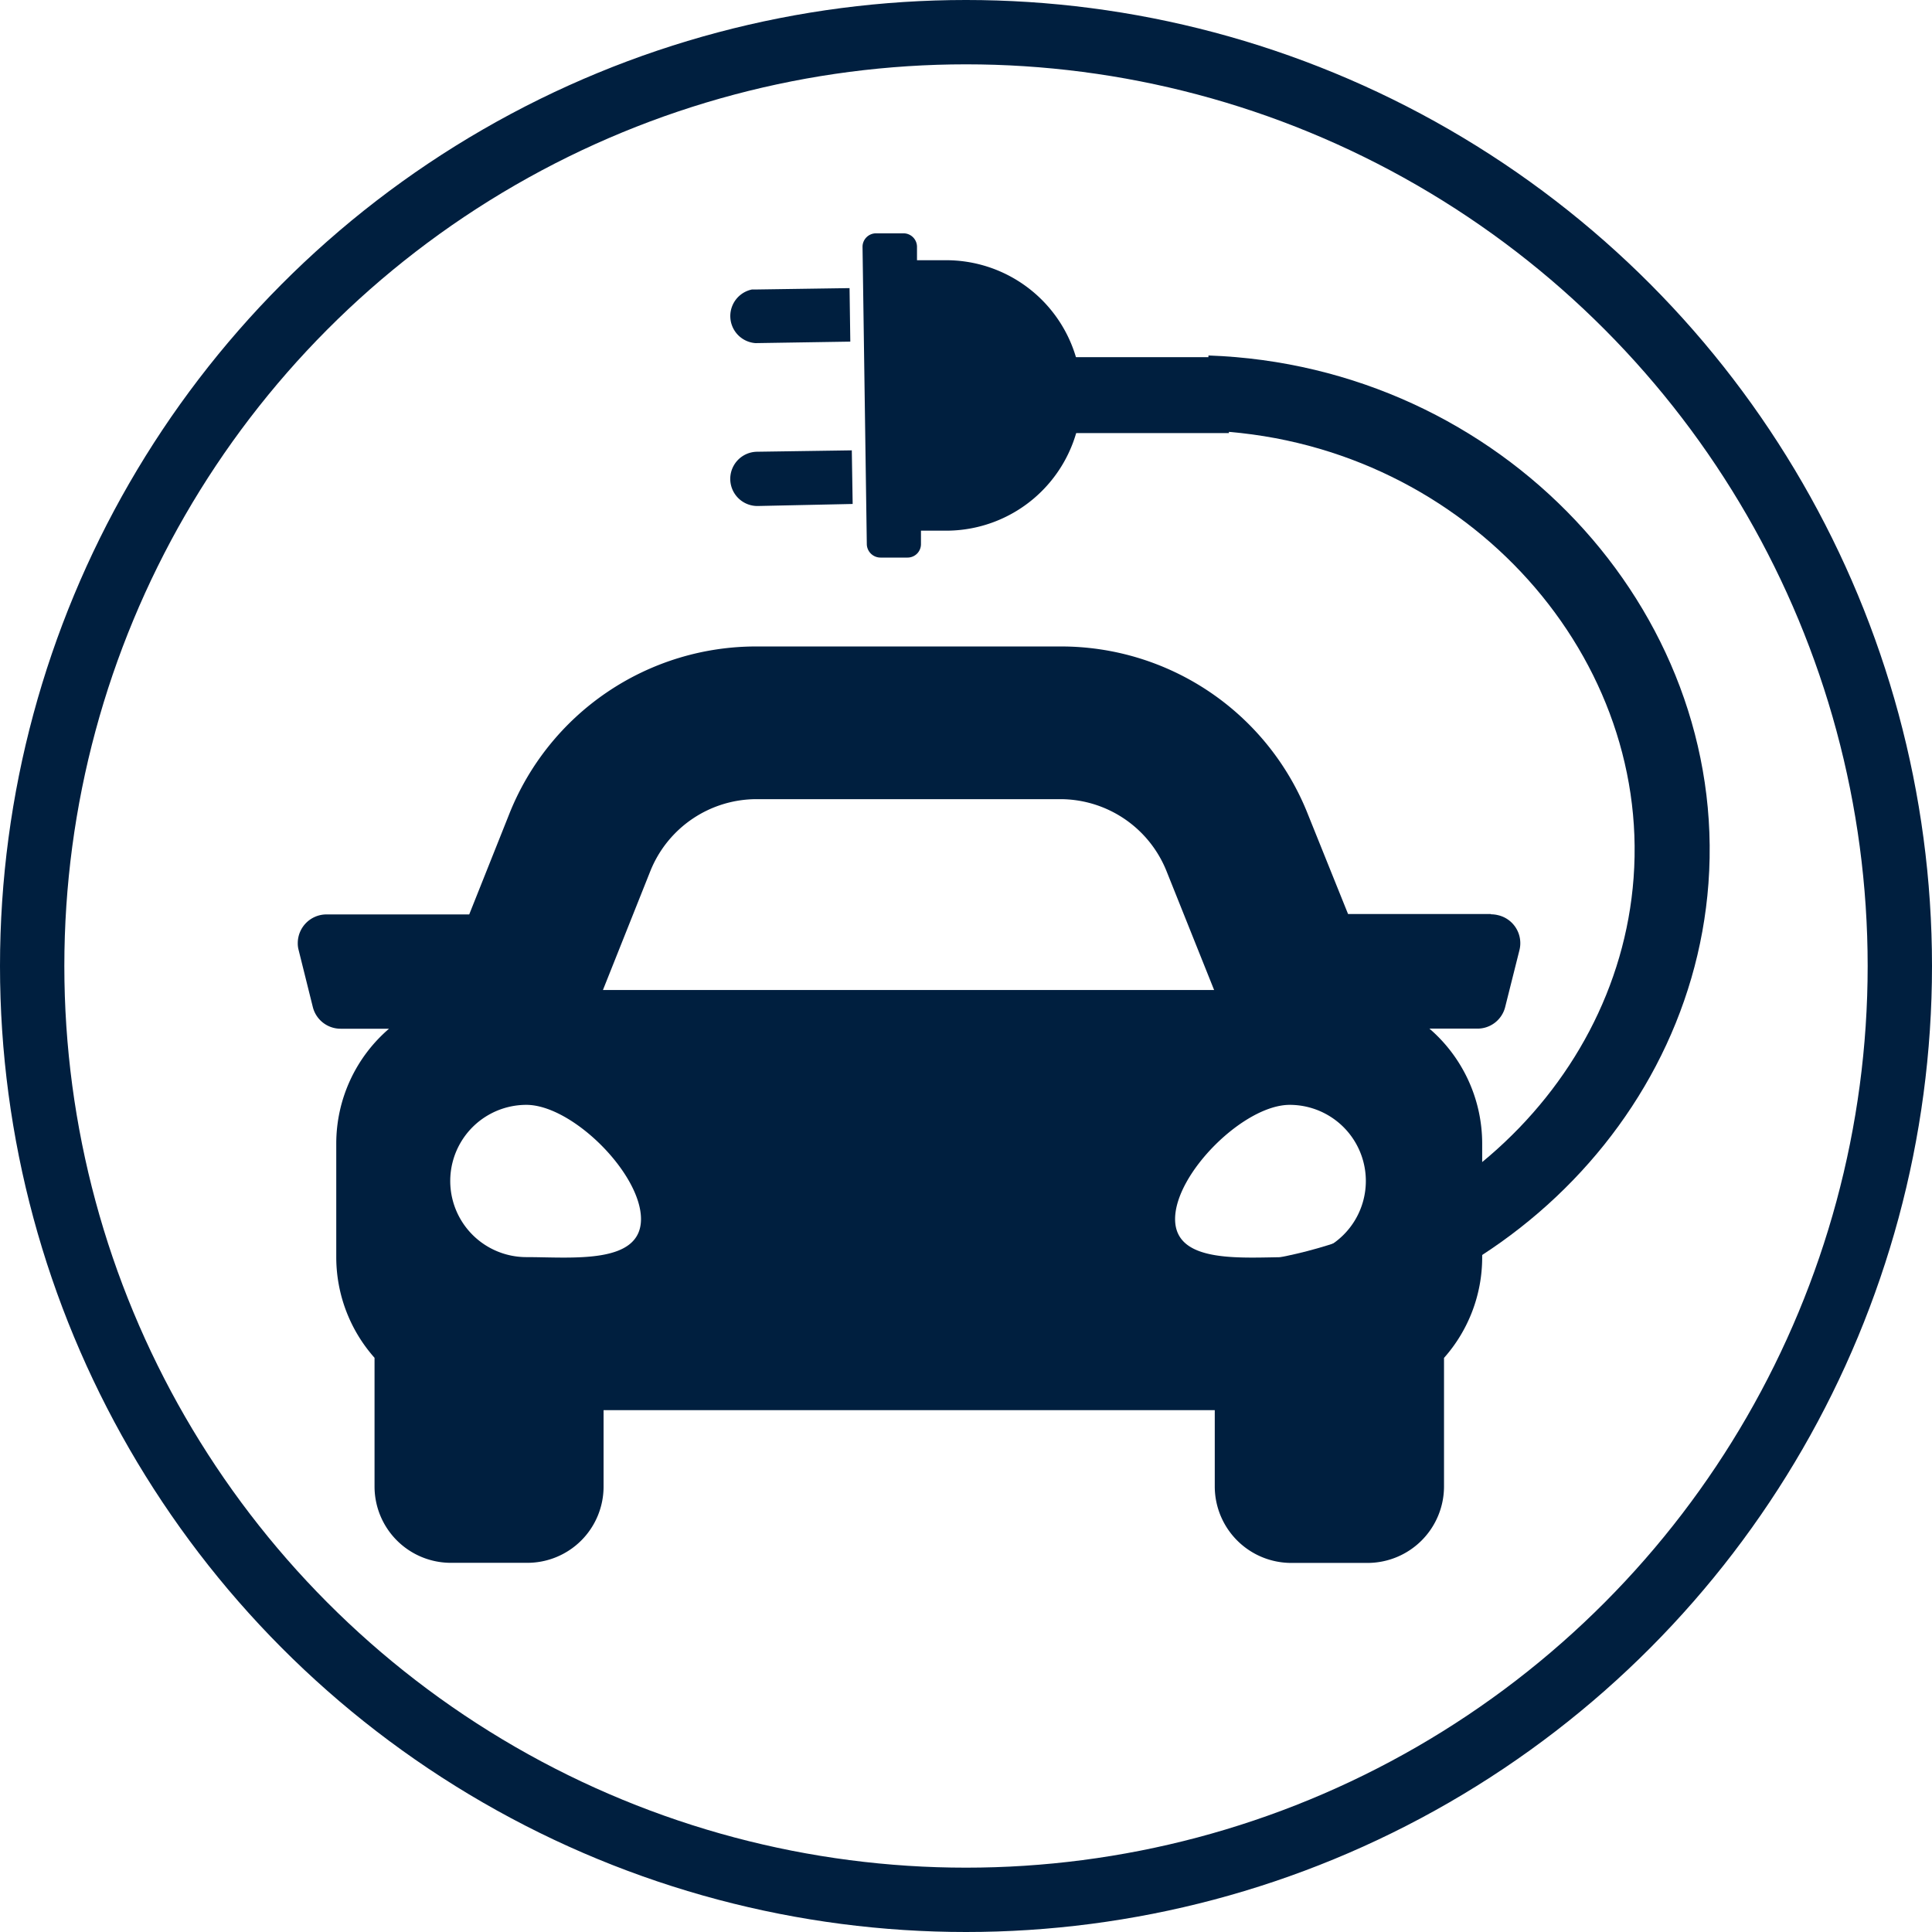
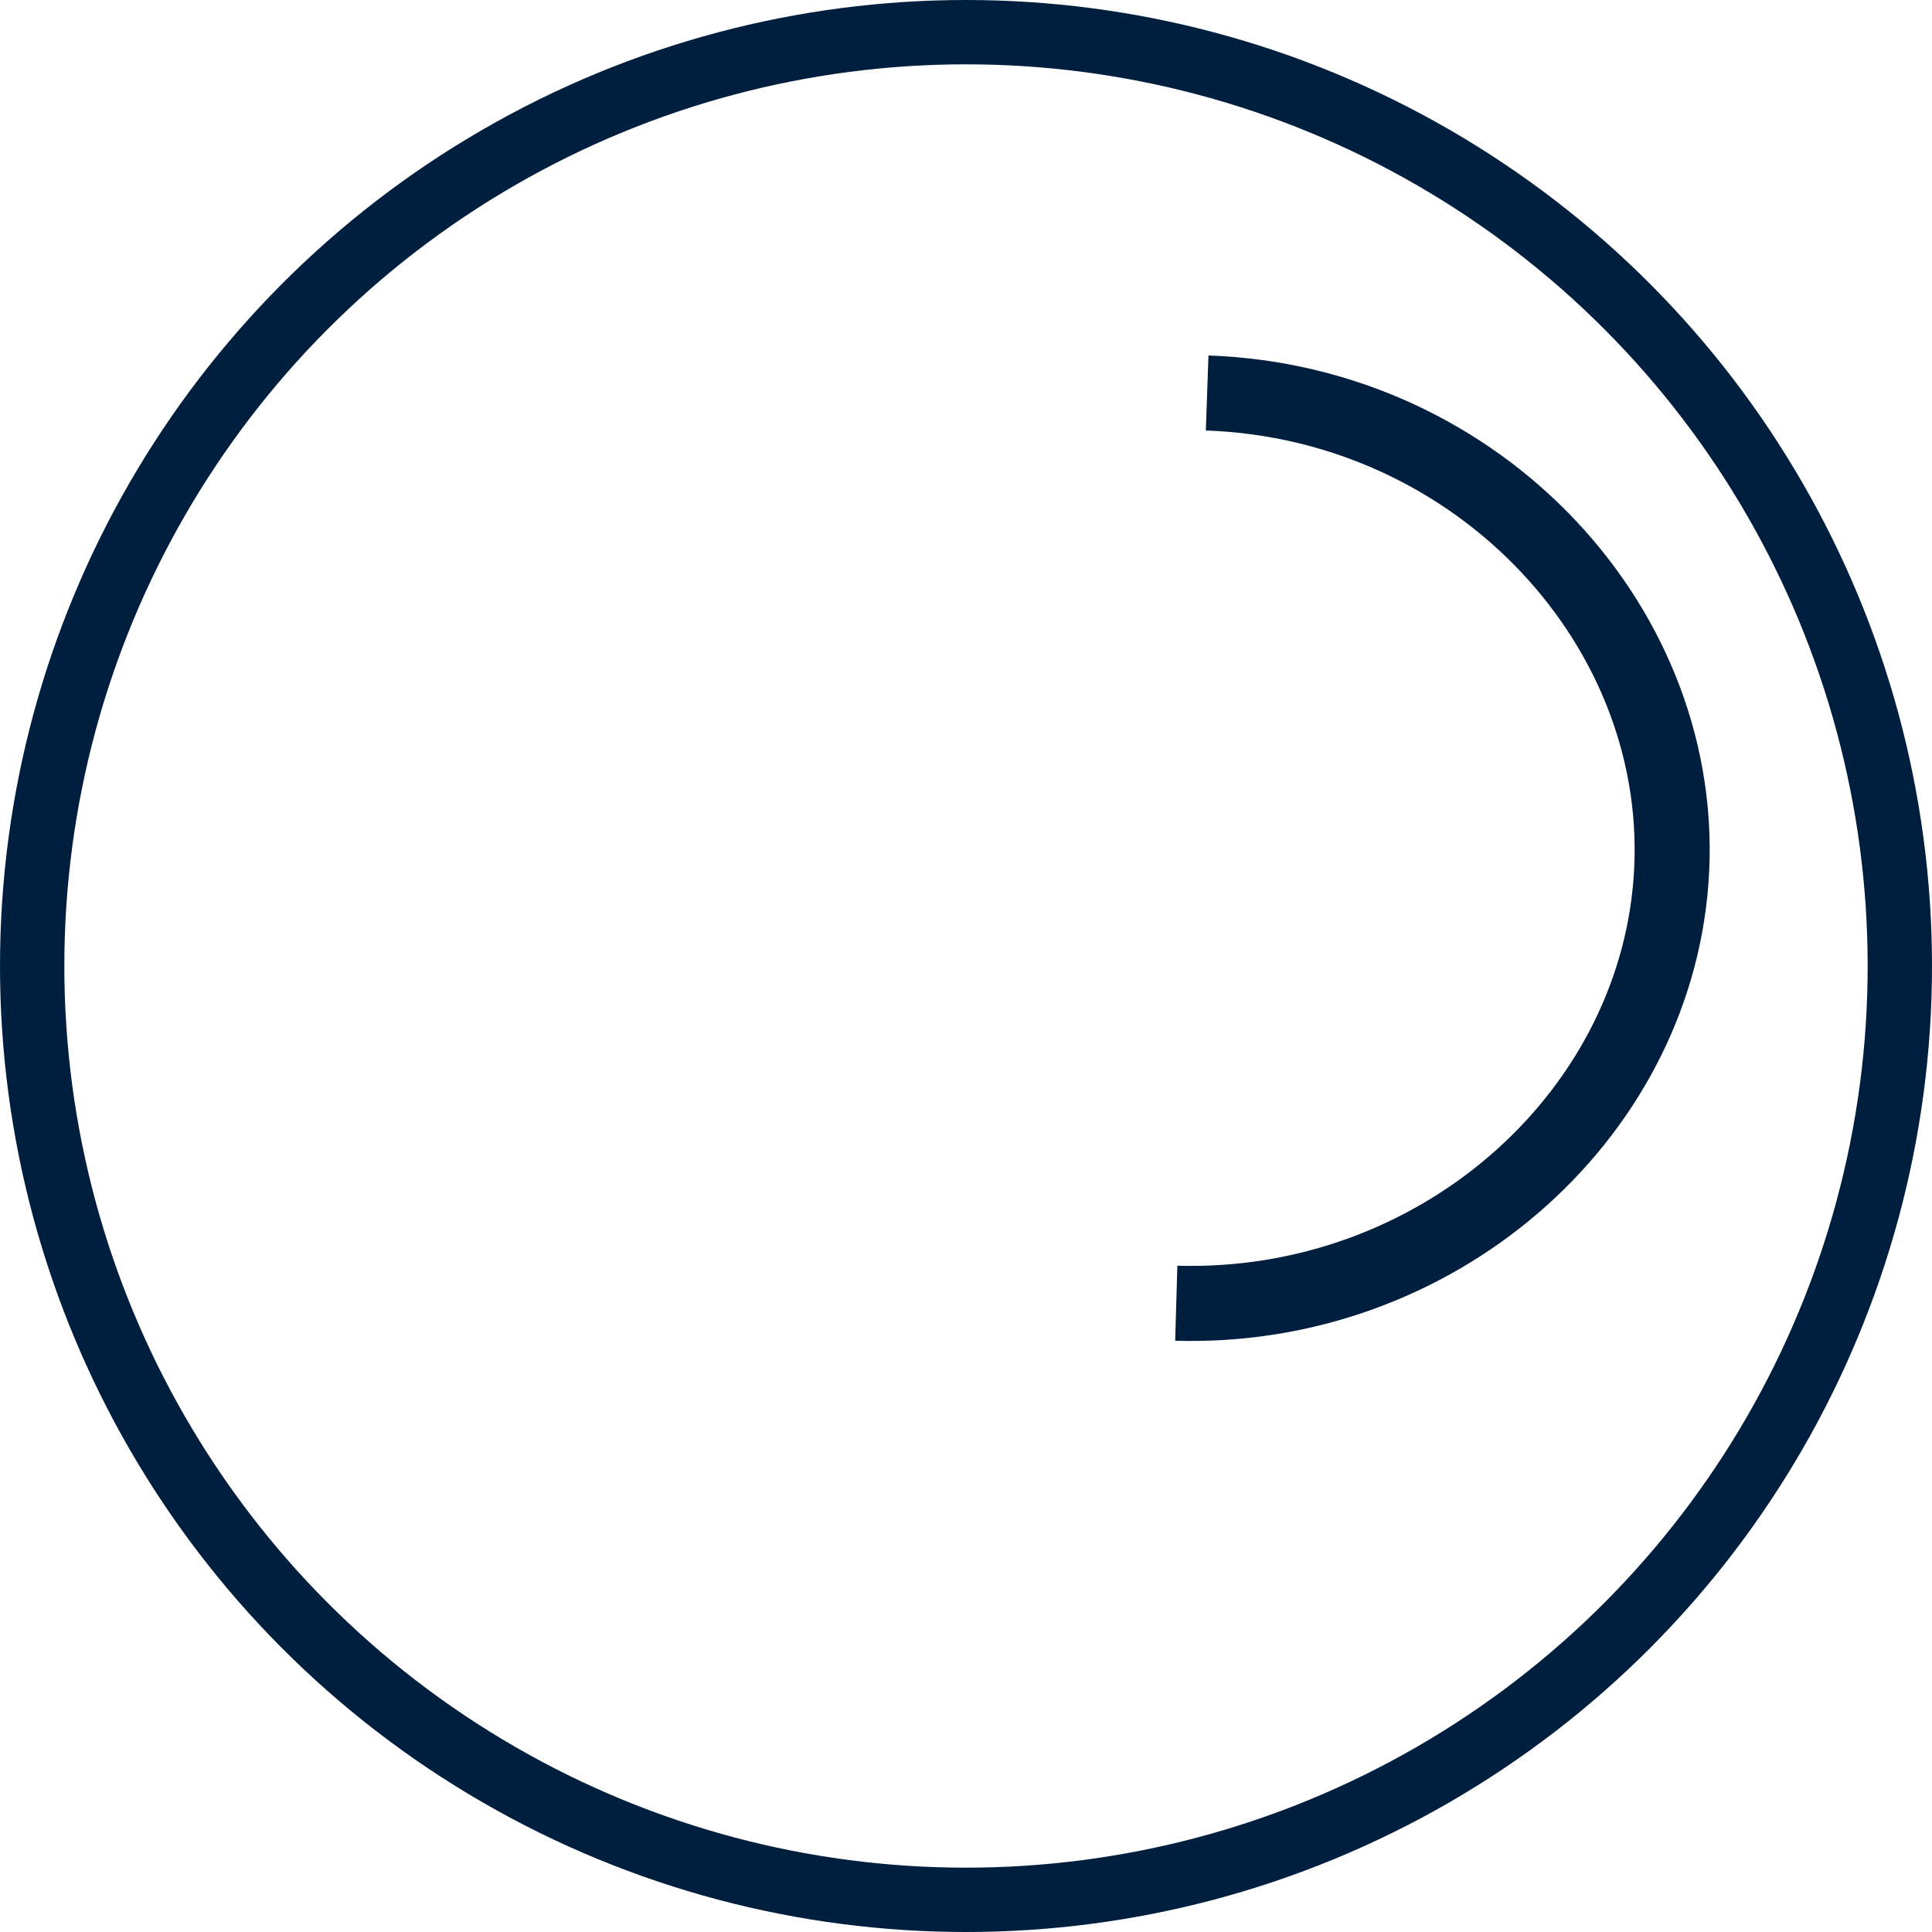
<svg xmlns="http://www.w3.org/2000/svg" viewBox="0 0 180.18 180.18">
  <defs>
    <style>.cls-1,.cls-3{fill:none;stroke:#001f3f;stroke-miterlimit:10;}.cls-1{stroke-width:6px;}.cls-2{fill:#001f3f;}.cls-3{stroke-width:7px;}</style>
  </defs>
  <title>ev-icon</title>
  <g id="Layer_2" data-name="Layer 2">
    <g id="Layer_1-2" data-name="Layer 1">
      <circle class="cls-1" cx="90.09" cy="90.09" r="87.09" />
-       <rect class="cls-2" x="99.83" y="33.31" width="14.78" height="7.08" />
-       <path class="cls-2" d="M79.3,31.86,70.46,32A2.53,2.53,0,0,1,70.12,27h.27l8.84-.13ZM80.44,23l.4,27.79A1.28,1.28,0,0,0,82.12,52h2.53a1.25,1.25,0,0,0,1.24-1.26V49.49h2.53A12.63,12.63,0,0,0,100.65,39.2l7.83-.12-.08-5-7.83.11a12.62,12.62,0,0,0-12.52-9.92l-2.53,0V23a1.26,1.26,0,0,0-1.28-1.24H81.71A1.26,1.26,0,0,0,80.44,23Zm-1,19-8.84.13a2.53,2.53,0,0,0,.07,5.06L79.52,47Z" />
-       <path class="cls-2" d="M139,85.24H125.72L122,76A24.75,24.75,0,0,0,98.87,60.29H70.61A24.77,24.77,0,0,0,47.46,76l-3.7,9.28H30.44a2.68,2.68,0,0,0-2.67,2.67,2.36,2.36,0,0,0,.08.65l1.33,5.34a2.67,2.67,0,0,0,2.59,2h4.51a14.12,14.12,0,0,0-4.92,10.68V117.3a14.14,14.14,0,0,0,3.57,9.33v12a7.12,7.12,0,0,0,7.12,7.12h7.12a7.11,7.11,0,0,0,7.12-7.11h0v-7.13h57v7.13a7.14,7.14,0,0,0,7.13,7.12h7.12a7.14,7.14,0,0,0,7.13-7.12v-12a14.13,14.13,0,0,0,3.56-9.33V106.61a14.16,14.16,0,0,0-4.92-10.68h4.47a2.66,2.66,0,0,0,2.59-2l1.34-5.34a2.68,2.68,0,0,0-2-3.24,2.72,2.72,0,0,0-.63-.08Zm-78.35-4a10.68,10.68,0,0,1,9.92-6.71H98.87a10.68,10.68,0,0,1,9.92,6.71l4.44,11.09h-57Zm-11.56,36a7.1,7.1,0,1,1,0-14.2c4.27,0,10.69,6.39,10.69,10.65s-6.41,3.55-10.69,3.55Zm71.19,0c-4.27,0-10.69.71-10.69-3.55s6.42-10.65,10.69-10.65a7.1,7.1,0,1,1,0,14.2Z" />
      <path class="cls-3" d="M112.58,36.65c25.44.89,45,22.08,43.26,45.49-1.65,22.25-22,40.1-46.14,39.4" />
    </g>
  </g>
</svg>